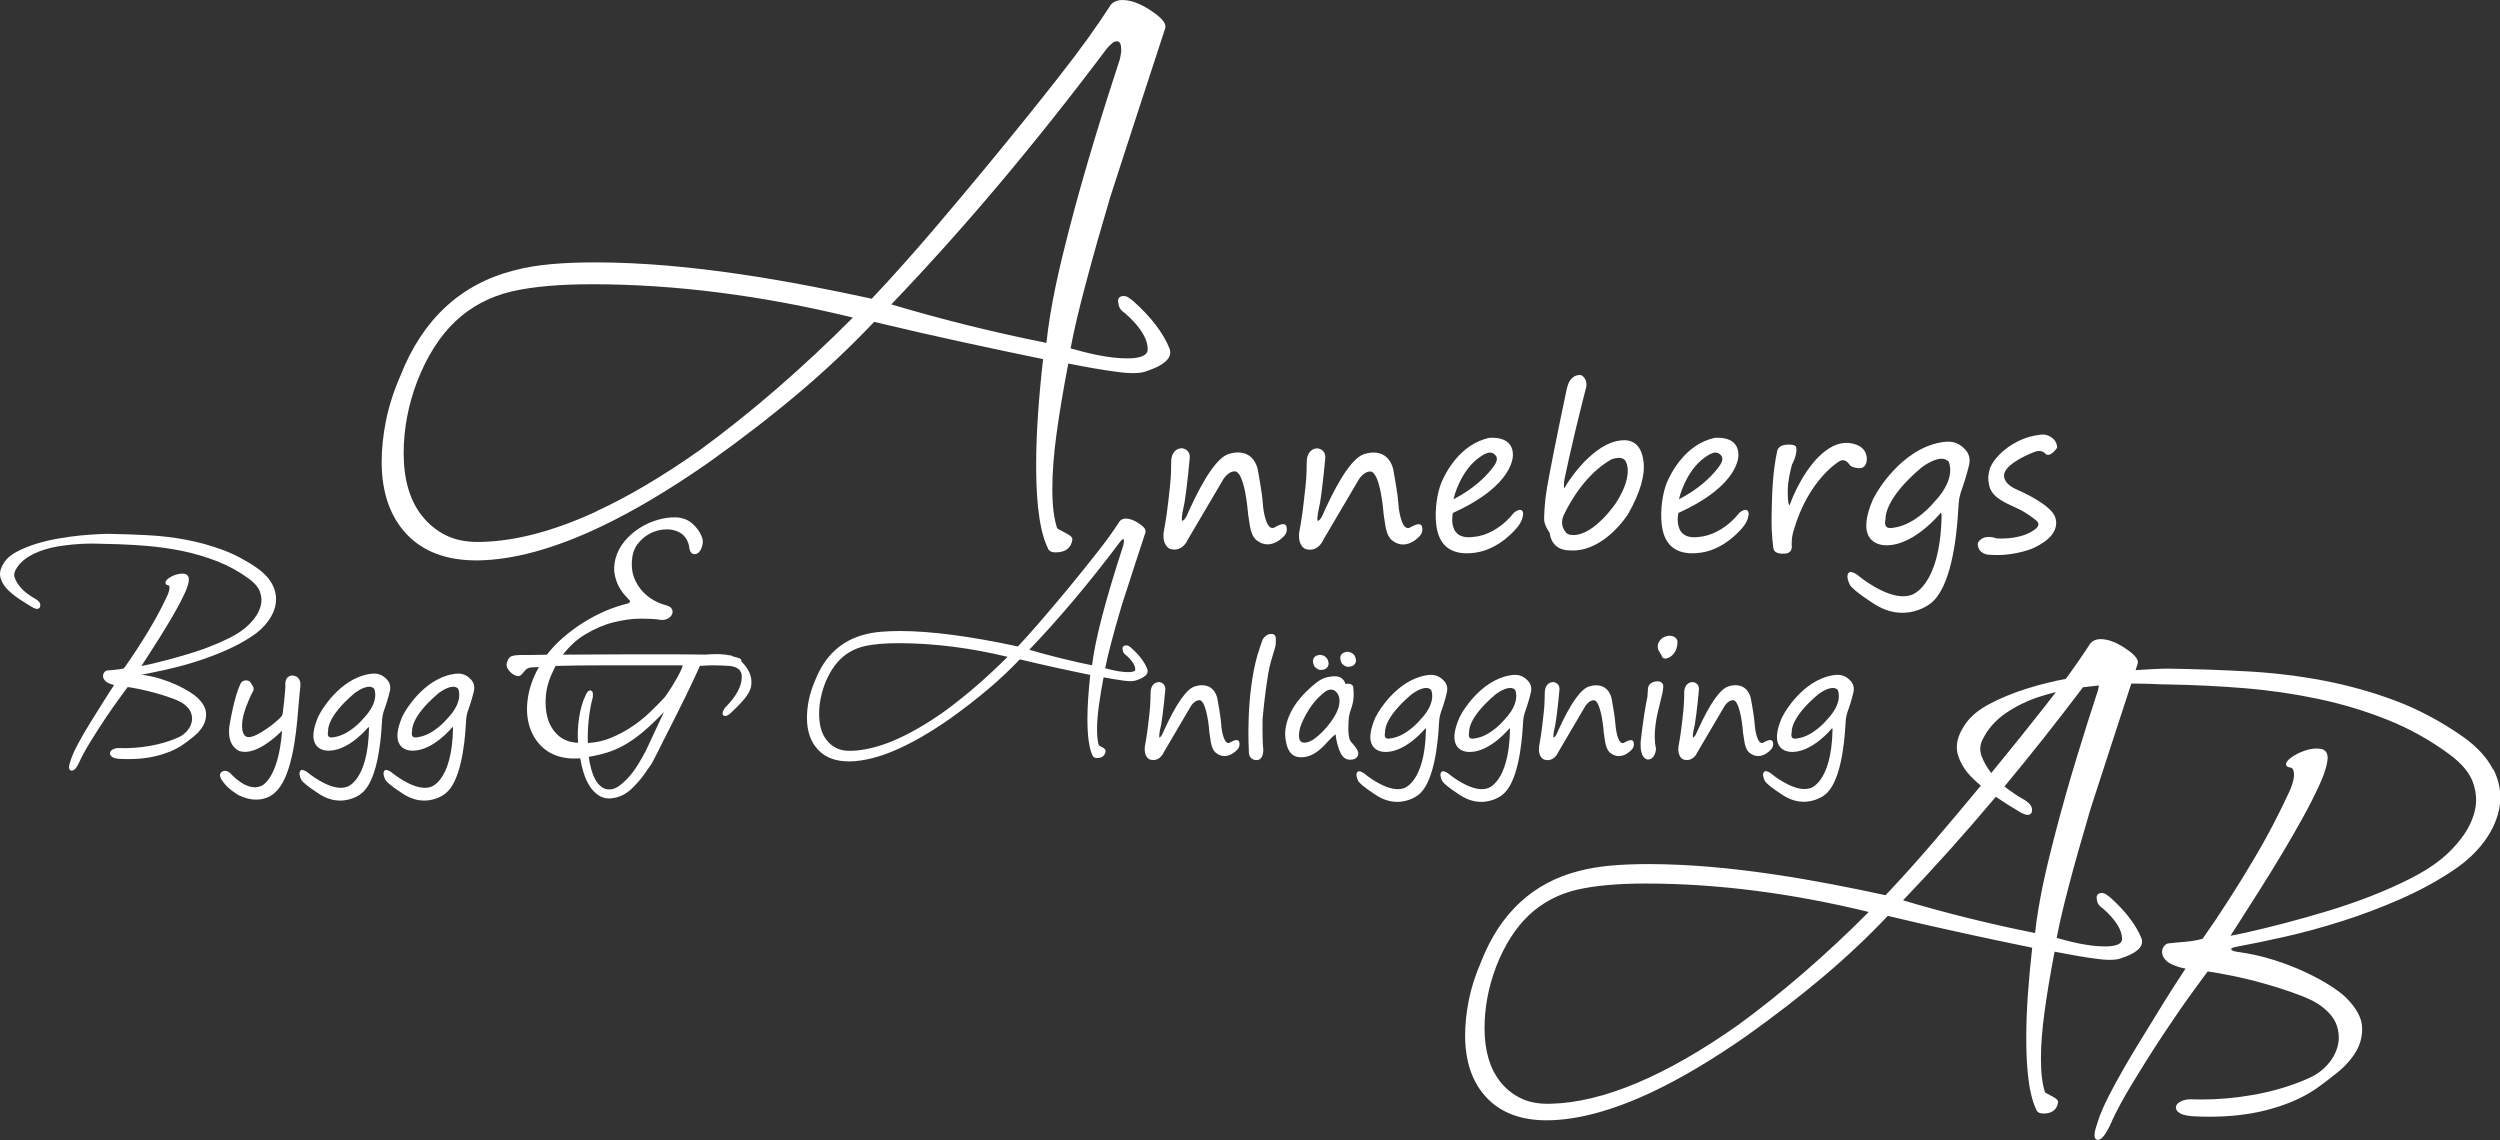
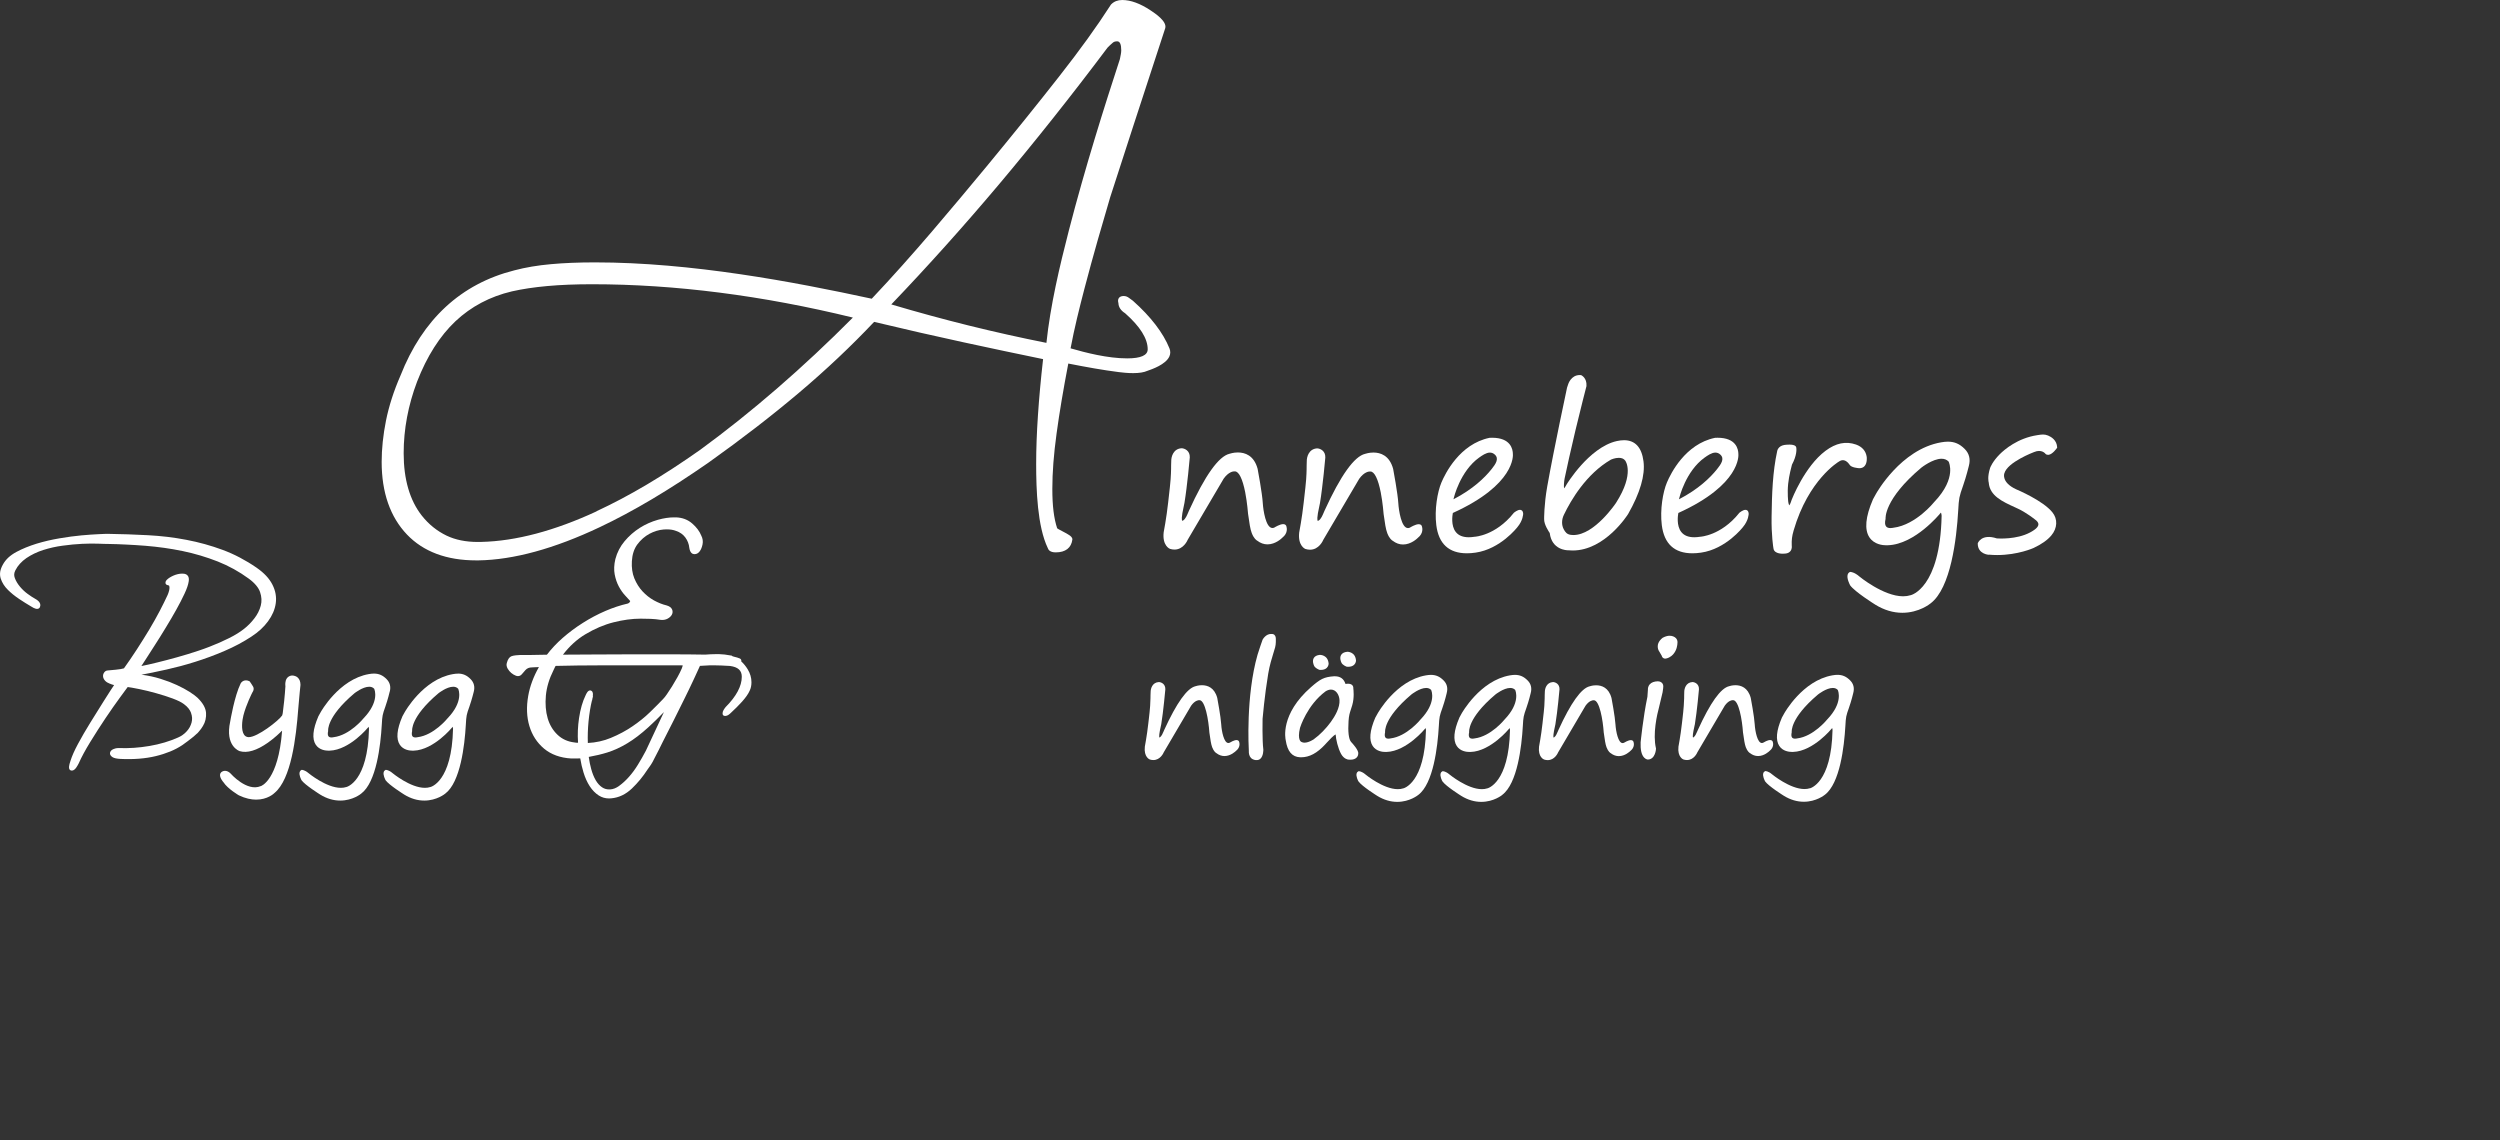
<svg xmlns="http://www.w3.org/2000/svg" id="Lager_2" data-name="Lager 2" viewBox="0 0 600 273.6">
  <rect x="0" y="0" width="600" height="273.6" fill="#333333" stroke="none" />
  <defs>
    <style>
      .cls-1 {
        fill: #fff;
        fill-rule: evenodd;
      }
    </style>
  </defs>
  <g id="Lager_1-2" data-name="Lager 1">
    <g>
      <path class="cls-1" d="M177.89,158.72c.03-.08.04-.17.03-.26-.02-.12-.11-.3-.38-.43-.19-.09-.4-.16-.61-.22-.26-.08-.54-.15-.84-.22-.26-.07-.33-.11-.33-.11t0,0l-.12-.12-.17-.03c-1.09-.21-2.05-.32-2.92-.34-.2,0-.4,0-.6,0-.95,0-1.91.06-2.7.12-2.68-.05-5.47-.07-8.53-.07h-9.36c-2.98,0-6.09.01-9.25.04-2.59.02-4.88.03-7,.04,1.57-2.04,3.36-3.68,5.33-4.86,2.26-1.36,4.56-2.34,6.83-2.91,2.26-.57,4.44-.87,6.47-.87,1.61,0,3.3.03,4.83.29.12.01.25.02.36.02.47,0,.9-.1,1.28-.3.47-.25.81-.56,1.02-.93.24-.43.26-.89.06-1.32-.2-.43-.62-.74-1.3-.94-.99-.23-2-.64-3.03-1.2-1.01-.56-1.93-1.29-2.75-2.17-.81-.87-1.47-1.92-1.97-3.13-.48-1.19-.68-2.56-.59-4.09.09-1.64.54-3.01,1.33-4.07.81-1.08,1.79-1.93,2.9-2.53,1.11-.59,2.26-.94,3.41-1.03.26-.02.52-.03.76-.03.82,0,1.56.12,2.2.37.93.31,1.67.83,2.22,1.56.55.75.88,1.6.97,2.53.18,1.17.73,1.46,1.16,1.49.04,0,.07,0,.11,0,.48,0,.92-.25,1.25-.72.3-.42.51-.94.65-1.61.15-.72.05-1.44-.3-2.12-.42-1.05-1.16-2.03-2.19-2.92-1.06-.92-2.37-1.41-3.88-1.46-.15,0-.29,0-.44,0-1.22,0-2.5.19-3.9.58-1.54.44-3.01,1.09-4.35,1.94-1.36.87-2.58,1.93-3.62,3.17-1.06,1.26-1.82,2.71-2.24,4.32-.32,1.35-.37,2.6-.16,3.7.21,1.08.54,2.05.99,2.88.44.82.94,1.54,1.5,2.14.46.49.84.91,1.21,1.33l.02.02s-.03.08-.05.14c-.11.23-.29.38-.56.47-1.75.4-3.56,1-5.39,1.79-1.84.8-3.64,1.75-5.35,2.84-1.73,1.09-3.36,2.31-4.86,3.62-1.43,1.25-2.7,2.61-3.78,4.02-1.26.03-2.6.07-3.94.07h-2.39s-.07,0-.07,0c-.61.03-1.53.08-2.09.29-.51.19-.88.71-1.12,1.58-.15.44-.08.93.2,1.42.24.4.53.75.87,1.04.35.28.71.5,1.09.64.17.07.34.1.51.1.36,0,.68-.16.92-.45.18-.21.36-.42.55-.63l.3-.35c.21-.24.47-.43.78-.54h.02c.1-.06.44-.12,1.06-.14.46-.02.93-.04,1.39-.06-1.31,2.3-2.17,4.63-2.57,6.93-.46,2.62-.37,5.05.28,7.21.65,2.18,1.83,4.01,3.52,5.43,1.7,1.42,3.9,2.22,6.56,2.37h1.28c.28,0,.56,0,.85-.03.19,1.2.46,2.34.79,3.41.38,1.24.88,2.34,1.48,3.27.62.95,1.35,1.7,2.18,2.23.73.47,1.56.71,2.47.71.17,0,.35,0,.53-.03,1.81-.16,3.47-.95,4.95-2.36,1.41-1.35,2.66-2.87,3.71-4.5.31-.41.59-.81.87-1.23.29-.45.53-.89.74-1.34.37-.69.75-1.43,1.12-2.17.32-.65.64-1.3.96-1.94.79-1.52,1.61-3.14,2.6-5.12.85-1.72,1.71-3.43,2.56-5.15.78-1.57,1.54-3.14,2.24-4.65l.38-.82c.39-.84.77-1.67,1.15-2.51l2.38-.13c.82,0,1.78,0,2.76.04.82.02,1.48.06,2.07.11,1.93.26,2.83,1.08,2.83,2.59,0,2.24-1.3,4.68-3.85,7.25l-.02.02c-.34.42-.74.98-.74,1.48,0,.17.02.38.17.52.13.12.28.13.42.13h.13c.47,0,.96-.42,1.36-.82,1.7-1.58,3.74-3.61,4.43-5.25.28-.56.42-1.24.42-2.01,0-1.08-.3-2.12-.9-3.1-.43-.71-.94-1.34-1.52-1.88ZM162.56,162.57c-.41.74-.84,1.47-1.28,2.18-.44.7-.85,1.32-1.24,1.89-.26.36-.58.82-.91,1.14-.91.95-1.89,1.94-3.11,3.12-1.2,1.17-2.61,2.31-4.19,3.39-1.57,1.08-3.33,2.02-5.24,2.81-1.71.71-3.56,1.12-5.51,1.22-.06-1.66,0-3.41.17-5.2.18-1.83.45-3.48.82-5.03h.04s.07-.43.07-.43l.14-.53-.05-.03c.07-.51.06-1.02-.28-1.27-.12-.09-.24-.13-.37-.13-.53,0-.87.73-1.05,1.12l-.03.06c-.72,1.48-1.24,3.27-1.57,5.46-.29,1.93-.38,3.92-.24,5.92-.06,0-.12,0-.19,0-.21,0-.42-.02-.66-.07-1.61-.18-2.98-.8-4.07-1.84-1.11-1.05-1.91-2.39-2.37-3.97-.47-1.62-.61-3.45-.43-5.45.19-2,.8-4.03,1.81-6.04.11-.27.21-.47.31-.66.07-.13.15-.27.21-.41,1.67-.05,3.41-.08,5.31-.1,2.17-.02,4.31-.04,6.34-.04h18.5c.13,0,.28.01.38.03-.03.16-.13.46-.24.72-.29.67-.63,1.36-1.05,2.11ZM148.61,188.61c-.74.53-1.45.81-2.19.85-.08,0-.15,0-.23,0-.62,0-1.17-.16-1.68-.5-.59-.39-1.1-.96-1.53-1.69-.45-.77-.81-1.68-1.09-2.7-.25-.9-.45-1.88-.59-2.91,1.58-.28,3.08-.64,4.47-1.07,1.54-.48,3.14-1.21,4.77-2.19,1.63-.98,3.3-2.25,5.1-3.89,1.16-1.06,2.36-2.22,3.7-3.61l-4.34,9.29c-.6,1.14-1.24,2.26-1.91,3.35-.67,1.09-1.39,2.07-2.16,2.93-.77.86-1.53,1.56-2.33,2.13Z" />
      <path class="cls-1" d="M209.79,77.25c7.64,1.83,14.67,3.43,21.49,4.91,6.73,1.46,12.97,2.78,19.06,4.03-.55,4.86-.95,9.26-1.23,13.44-.29,4.28-.43,8.12-.43,11.73,0,6.17.29,14.96,2.78,20.16.15.49.6,1.05,1.91,1.05,2.35,0,3.74-1.07,4-3.09v-.02s0-.02,0-.02c0-.51-.54-.87-.77-1.02-.37-.25-.78-.48-1.27-.73-.4-.2-.83-.43-1.26-.67-.21-.12-.31-.19-.35-.23-.79-2.4-1.16-5.39-1.16-9.42s.33-8.29,1.02-13.34c.69-5.04,1.58-10.37,2.81-16.78,4.48.88,8.27,1.56,12.09,2.05.86.11,2.16.25,3.47.25,1.47,0,2.63-.19,3.42-.55,1.09-.37,4.39-1.51,5.27-3.43.29-.63.3-1.29.03-1.96-1.51-3.73-4.45-7.57-8.74-11.4h-.01s-.01-.02-.01-.02c-.38-.26-.68-.47-.93-.68-.39-.31-.83-.47-1.31-.47-.65,0-.97.26-1.13.47-.23.31-.27.73-.12,1.23.03.96.57,1.78,1.61,2.44,3.6,3.18,5.42,6.09,5.42,8.65,0,1.44-1.65,2.18-4.92,2.18-4.69,0-9.96-1.36-13.59-2.41.9-4.82,2.13-9.73,3.33-14.33,2.11-8.08,4.41-15.95,6.17-21.91,0,0,4.33-13.36,5.49-16.94,2.28-7.03,4.73-14.55,7.73-23.66.46-1.62-2.4-3.53-3.49-4.25-2.49-1.66-4.79-2.51-6.84-2.51-1.07,0-1.95.35-2.62,1.02l-.06.05-.04.06c-3.4,5.29-7.37,10.79-12.5,17.33-5.13,6.54-10.63,13.37-17.33,21.49-8.3,10-17.7,21.32-27.56,31.74-18.81-4.07-43.32-8.72-66.4-8.72-3.96,0-7.43.14-10.61.43-3.2.29-6.07.77-8.76,1.48-12.83,3.24-22.03,11.75-27.34,25.28-1.61,3.68-2.77,7.31-3.47,10.78-.69,3.45-1.04,6.79-1.04,9.92,0,7.34,2.05,13.21,6.08,17.43,3.93,4.11,9.51,6.2,16.58,6.2.19,0,.39,0,.58,0,8.42-.13,18.2-2.81,29.1-7.97,8.07-3.82,16.62-8.9,26.15-15.53,8-5.7,15.11-11.19,21.75-16.8,6.48-5.48,12.51-11.18,17.93-16.92ZM268.13,9.92c.65,0,.97.71.97,2.18,0,.51-.16,1.28-.28,1.85l-.05.25c-3.64,11.14-8.31,25.87-12.23,41.06-2.25,8.73-4.45,18.04-5.4,27.03-6.18-1.23-12.46-2.63-18.67-4.17-6.09-1.51-12.33-3.21-18.56-5.06,8.67-9.06,17.36-18.74,25.81-28.77,8.67-10.3,17.45-21.35,26.09-32.86.39-.39.83-.83,1.3-1.21.24-.2.57-.3,1-.3ZM143.19,122.72c-10.1,4.68-19.4,7.15-27.67,7.34-.29,0-.58.01-.87.01-2.85,0-5.36-.51-7.45-1.51-2.31-1.11-4.33-2.73-5.98-4.83-2.88-3.67-4.34-8.7-4.34-14.96,0-5.75,1.08-11.52,3.22-17.17,2.36-6.09,5.46-10.96,9.21-14.5,3.75-3.53,8.31-5.94,13.55-7.17,2.52-.57,5.3-.99,8.51-1.28,3.21-.29,6.73-.43,10.76-.43,19.82,0,40.86,2.69,62.56,8-11.93,12-24.25,22.68-36.63,31.73-8.95,6.31-17.09,11.13-24.88,14.74Z" />
-       <path class="cls-1" d="M274.81,162.25l.07-.07c.65-.61.62-1.22.47-1.64h0s-.02-.05-.02-.05c-.34-.83-.83-1.67-1.47-2.51-.65-.83-1.44-1.67-2.36-2.49l-.03-.03-.03-.02c-.13-.08-.25-.17-.36-.27-.11-.09-.23-.16-.36-.21-.13-.05-.27-.07-.4-.07-.37,0-.64.1-.79.31-.15.2-.17.47-.08.8.03.5.31.92.82,1.25,1.46,1.29,2.2,2.45,2.2,3.45,0,.53-1.12.61-1.78.61-1.4,0-3.23-.32-5.45-.94.3-1.54.76-3.5,1.37-5.83.67-2.57,1.53-5.64,2.64-9.38l2.35-7.25,1.55-4.77,1.76-5.36v-.04c.11-.37-.03-.76-.4-1.17-.27-.29-.68-.63-1.23-.99-.55-.37-1.09-.65-1.59-.83-.52-.19-1.03-.29-1.52-.29-.55,0-1.01.18-1.37.54l-.04.04-.03.05c-.74,1.14-1.54,2.31-2.39,3.5-.89,1.23-1.88,2.54-2.95,3.91-2.09,2.67-4.53,5.7-7.26,9.01h0s-.16.19-.16.19c-4.95,5.96-8.88,10.49-11.67,13.45-5.68-1.22-10.91-2.15-15.55-2.76-4.78-.63-9.09-.95-12.8-.95-.82,0-1.63.02-2.4.05-.73.03-1.46.08-2.17.14-.68.06-1.35.14-1.99.25-.61.1-1.23.23-1.82.39-2.8.71-5.23,2-7.22,3.84-1.98,1.83-3.57,4.25-4.72,7.2l-.02.04c-.34.79-.64,1.57-.88,2.32-.25.78-.45,1.55-.61,2.31-.15.74-.26,1.49-.34,2.21-.08.74-.11,1.45-.11,2.1,0,1.6.22,3.06.67,4.33.45,1.28,1.13,2.42,2.03,3.36.91.95,2.01,1.66,3.28,2.11,1.18.43,2.55.64,4.06.64.08,0,.17,0,.26,0,3.17-.05,6.79-.93,10.77-2.63,3.94-1.68,8.35-4.2,13.09-7.5h.01c1.69-1.21,3.32-2.42,4.87-3.62,1.6-1.24,3.1-2.45,4.46-3.6,1.4-1.18,2.77-2.41,4.08-3.65,1.22-1.15,2.4-2.33,3.5-3.49,1.62.39,3.17.75,4.48,1.05,1.77.4,3.21.73,4.55,1.02,1.41.31,2.84.61,4.29.92,1.21.26,2.4.5,3.59.75-.09.86-.18,1.73-.26,2.6-.1,1.11-.18,2.06-.23,2.88-.12,1.83-.19,3.53-.19,5.05,0,2.04.1,3.81.3,5.27.21,1.49.5,2.63.91,3.48.08.24.24.42.46.53l.05.02h0c.17.07.37.11.6.11.56,0,1.02-.13,1.37-.39.37-.28.6-.68.67-1.21v-.03s0-.03,0-.03v-.02c0-.15-.05-.29-.15-.42h0s-.07-.08-.07-.08c-.07-.07-.16-.13-.25-.2-.07-.04-.14-.09-.21-.13l-.06-.04c-.08-.05-.18-.1-.3-.16l-.28-.14s-.28-.15-.29-.16c-.14-.44-.25-.97-.32-1.58-.08-.67-.12-1.43-.12-2.25,0-1.63.15-3.54.43-5.68.14-1.05.32-2.22.53-3.46.18-1.1.39-2.24.61-3.39.82.16,1.64.31,2.49.45.95.16,1.73.28,2.39.36.6.07,1.1.11,1.52.11.1,0,.2,0,.3,0,.53-.02.96-.1,1.28-.24.88-.3,1.53-.63,1.95-1h0ZM258.59,158.92c-1.32-.29-2.71-.62-4.13-.97-1.3-.32-2.65-.67-4.15-1.08-1.07-.29-2.17-.61-3.28-.93,1.68-1.77,3.39-3.61,5.07-5.47,1.87-2.09,3.77-4.27,5.64-6.48,1.92-2.29,3.81-4.59,5.6-6.85,1.79-2.25,3.66-4.68,5.57-7.22.12-.11.21-.21.29-.29.07-.06.13-.12.19-.17l.04-.03s.05-.03.06-.03c.05-.01.11-.02.17-.02h0c.03.07.09.23.09.61,0,.06-.02.25-.13.81-2.22,6.8-3.98,12.73-5.24,17.6-1.18,4.6-1.95,8.39-2.28,11.27-1.12-.22-2.27-.47-3.51-.74ZM214.45,177.75l-.14.06c-3.63,1.51-7.01,2.31-10.07,2.39-.12,0-.23,0-.34,0-.54,0-1.06-.04-1.53-.13-.56-.1-1.08-.26-1.55-.49-.46-.22-.91-.5-1.32-.83l-.04-.03c-.38-.32-.75-.69-1.08-1.11-.59-.75-1.04-1.64-1.33-2.66-.3-1.03-.46-2.23-.46-3.54,0-1.22.11-2.45.34-3.63.23-1.2.57-2.42,1.02-3.61.5-1.28,1.08-2.45,1.73-3.46.64-1.01,1.36-1.89,2.14-2.63.78-.74,1.65-1.36,2.59-1.86.93-.49,1.97-.88,3.07-1.14.52-.12,1.09-.22,1.69-.31.61-.09,1.26-.17,1.91-.23.72-.06,1.45-.11,2.16-.13.72-.03,1.51-.05,2.42-.05,4.29,0,8.76.3,13.26.88,4.2.54,8.54,1.35,12.91,2.4-2.39,2.38-4.81,4.64-7.2,6.72-2.64,2.3-5.35,4.46-8.05,6.43-4.34,3.06-8.43,5.41-12.14,6.96Z" />
-       <path class="cls-1" d="M598.34,184.69c-1.41-2.82-3.84-5.48-7.25-7.89-5.22-3.65-10.66-6.55-16.17-8.62-5.5-2.07-11.28-3.69-17.17-4.82-5.9-1.13-12.04-1.88-18.25-2.22-6.24-.35-12.76-.57-19.38-.67-.98,0-1.99.05-2.97.1-.35.02-.69.03-1.04.05-1.13.05-2.3.12-3.57.21.17-.51.33-1.02.5-1.53.37-1.27-1.4-2.66-2.99-3.72l-.04-.03c-2.15-1.43-4.14-2.16-5.91-2.16-.94,0-1.72.31-2.31.9l-.06.05-.03.05c-1.76,2.73-3.69,5.52-5.9,8.53-3.11.6-6.21,1.37-9.21,2.3-3.51,1.09-6.71,2.42-9.52,3.95-2.88,1.57-4.97,3.56-6.19,5.91-1.25,2.19-1.56,4.31-.92,6.28.61,1.9,1.72,3.66,3.3,5.24.68.68,1.39,1.33,2.14,1.96-7.94,9.56-15.15,18.15-22.86,26.29-16.11-3.48-37.12-7.47-56.92-7.47-3.38,0-6.35.12-9.1.37-2.75.25-5.22.67-7.53,1.27-11.03,2.79-18.94,10.1-23.49,21.73-1.39,3.18-2.39,6.29-2.98,9.25-.59,2.97-.89,5.84-.89,8.52,0,6.32,1.76,11.37,5.24,15,3.39,3.55,8.19,5.35,14.27,5.35.17,0,.34,0,.5,0,7.23-.11,15.63-2.42,24.98-6.84,6.92-3.28,14.26-7.64,22.44-13.33,6.86-4.88,12.96-9.6,18.66-14.41,5.54-4.68,10.7-9.55,15.35-14.48,6.69,1.6,12.7,2.97,18.38,4.2,5.8,1.26,11.13,2.39,16.28,3.44-.47,4.21-.81,7.95-1.05,11.45-.25,3.7-.37,6.99-.37,10.07,0,5.29.25,12.83,2.39,17.32.19.62.8.96,1.72.96,2.06,0,3.28-.94,3.52-2.72v-.02s0-.02,0-.02c0-.49-.49-.81-.7-.95-.33-.22-.68-.42-1.09-.62-.44-.22-.77-.4-1.07-.58-.13-.07-.22-.14-.27-.17-.66-2.02-.98-4.65-.98-8.03s.28-7.03.88-11.43c.59-4.31,1.35-8.86,2.39-14.31,3.3.64,6.83,1.3,10.29,1.74.75.1,1.87.22,3,.22,1.26,0,2.26-.16,2.95-.48.94-.32,3.8-1.31,4.56-2.98.26-.56.27-1.15.03-1.75-1.3-3.21-3.83-6.52-7.52-9.81h-.01s-.01-.02-.01-.02c-.3-.21-.57-.4-.8-.58-.34-.27-.75-.42-1.17-.42-.59,0-.89.24-1.04.43-.21.28-.25.67-.12,1.11.03.85.51,1.57,1.42,2.14,3.06,2.71,4.62,5.18,4.62,7.35,0,1.19-1.39,1.79-4.13,1.79-3.99,0-8.47-1.15-11.56-2.05.72-3.85,1.66-7.67,2.84-12.21,1.42-5.42,3.05-11.21,5.29-18.78,1.06-3.27,2.12-6.53,3.18-9.8l1.53-4.72c1.79-5.53,3.45-10.6,5.06-15.51.48,0,.96-.01,1.43-.01.97,0,1.92.02,2.84.06l.47.02c1.38.06,2.8.13,4.19.13,5.91.09,11.99.39,18.06.88,6.05.49,12.04,1.36,17.81,2.57,5.79,1.22,11.43,2.92,16.76,5.06,5.33,2.14,10.34,4.94,14.89,8.33,2.93,2.18,4.82,4.46,5.61,6.81.8,2.35.91,4.64.35,6.83-.57,2.23-1.62,4.37-3.14,6.36-1.53,2.02-3.23,3.77-5.05,5.21-1.95,1.56-4.3,3.04-7.19,4.51-2.89,1.47-5.96,2.84-9.37,4.18-3.37,1.32-6.87,2.53-10.41,3.6-3.62,1.09-6.94,2.03-10.14,2.87-3.22.84-6.05,1.54-8.66,2.13-1.36.31-3.02.68-4.64.97.84-1.28,1.67-2.6,2.53-3.94l4.64-7.3c1.72-2.72,3.48-5.58,5.23-8.5,1.74-2.9,3.4-5.79,4.94-8.57,1.55-2.81,2.83-5.33,3.92-7.71.77-1.69,1.69-3.87,1.96-5.75.2-1.01.1-1.79-.28-2.34-.3-.42-.76-.68-1.38-.76-.29-.04-.6-.06-.9-.06-.91,0-1.88.18-2.9.53-1.33.46-2.47,1.06-3.4,1.79-.2.15-1.18.95-1.01,1.62.08.3.35.5.83.58.48.07.75.25.87.59.17.46.23.98.19,1.53-.05.59-.19,1.24-.42,1.93-.17.52-.37,1.11-.63,1.63-1.04,2.28-2.2,4.66-3.67,7.51-1.46,2.83-3.09,5.77-4.99,8.97-1.87,3.16-3.87,6.4-5.95,9.64-2.02,3.16-4.13,6.29-6.27,9.33-1.2.35-2.57.59-4.18.73-1.27.11-2.58.22-3.9.37-.46,0-.88.26-1.23.75-.33.45-.46,1-.4,1.58.06.56.33,1.12.8,1.64.45.51,1.1.93,1.98,1.26.51.22,1.18.48,1.87.62.31.06.62.14.96.22-2.01,3-3.89,5.99-5.31,8.28-2.07,3.35-4.25,6.9-6.48,10.55-2.19,3.6-4.1,6.95-5.83,10.21-1.35,2.55-2.71,5.27-3.5,7.91l-.04.11c-.7,2.02-.85,3.21-.47,3.74.14.19.34.3.6.29.06,0,.13,0,.2-.02.97-.18,1.94-1.9,2.68-3.38l.02-.05c1.54-3.61,3.57-7.11,5.34-10.05,2.37-3.93,4.84-7.85,7.35-11.64,2.58-3.9,4.77-7.08,6.9-10.01l.94-1.29c.95-1.31,1.93-2.65,2.91-3.97,2.04.27,4.14.69,5.96,1.05,2.6.53,5.31,1.2,8.05,1.98,2.74.78,5.37,1.65,7.84,2.57,1.57.58,3.85,1.51,5.52,2.8,1.86,1.4,3.09,2.95,3.63,4.59.55,1.65.62,3.31.21,4.91-.42,1.62-1.24,3.13-2.45,4.48-1.21,1.36-2.68,2.42-4.37,3.18-4.06,1.84-8.65,3.22-13.63,4.09-4.08.72-8.21,1.08-12.28,1.08-.9,0-1.8-.02-2.7-.05-.67,0-1.34.14-2,.41-.75.32-1.21.74-1.36,1.25-.12.42-.06,1.06.91,1.67.81.52,2.26.68,3.44.76,1.24.06,2.47.09,3.66.09,4.76,0,9.15-.48,13.07-1.43,4.9-1.19,9.1-2.96,12.48-5.25,1.69-1.2,3.41-2.51,5.26-4.01,1.86-1.51,3.34-3.2,4.41-5.03,1.08-1.86,1.55-3.88,1.4-6.01-.16-2.15-1.43-4.43-3.77-6.78-1.07-1.08-2.51-2.06-3.77-2.88-1.71-1.11-3.68-2.19-6.03-3.29-2.36-1.11-4.89-2.08-7.72-2.98-2.81-.89-5.79-1.54-8.84-1.94-1.19-.2-1.28-.52-1.28-.61,0-.2.44-.46,1.44-.61,3.32-.61,6.96-1.36,11.44-2.37,4.34-.98,8.91-2.22,13.59-3.7,4.68-1.48,9.38-3.25,13.97-5.26,4.62-2.02,8.91-4.34,12.75-6.91,3.19-2.1,5.79-4.53,7.72-7.22,1.96-2.72,3.16-5.57,3.56-8.44.41-2.91-.11-5.83-1.53-8.67ZM472.51,220.38c-5.22-1.3-10.53-2.74-15.78-4.3,7.41-7.74,14.82-16.01,22.04-24.58l.22-.27c1.78,1.2,3.43,2.25,5.03,3.19.42.28,1.72,1.15,2.64,1.15.59,0,.96-.35,1.03-.97.13-1.05-.66-2.03-2.35-2.93-1.2-.67-2.38-1.51-3.4-2.25-.31-.23-.6-.45-.87-.67,6.24-7.5,12.58-15.51,18.85-23.81,1.34-.17,2.59-.31,3.82-.43-.05.33-.12.67-.18.96l-.03.15c-3.13,9.57-7.14,22.22-10.48,35.21-1.92,7.43-3.8,15.36-4.63,23.1-5.24-1.04-10.59-2.24-15.92-3.56ZM493.42,166.1c-.73.96-1.53,2-2.44,3.15-3.89,4.97-8.05,10.15-13.08,16.27-1.01-1.29-1.79-2.64-2.3-4.02-.53-1.41-.44-2.79.27-4.11,1.23-2.47,3.08-4.56,5.48-6.21,2.45-1.68,5.2-3.02,8.17-3.98,1.27-.41,2.58-.78,3.9-1.1ZM360,259.53c-2.46-3.13-3.71-7.43-3.71-12.78,0-4.92.93-9.87,2.76-14.7,2.02-5.2,4.67-9.37,7.88-12.4,3.2-3.02,7.1-5.08,11.58-6.13,2.16-.49,4.54-.85,7.28-1.1,2.76-.25,5.78-.37,9.22-.37,16.94,0,34.93,2.29,53.49,6.82-10.2,10.26-20.74,19.37-31.31,27.1-17.38,12.27-32.53,18.64-45.02,18.93-.25,0-.5.01-.75.01-2.43,0-4.56-.43-6.35-1.29-1.97-.94-3.69-2.32-5.1-4.11Z" />
      <path class="cls-1" d="M36.88,161.35c.91-.19,1.92-.4,3.09-.66,1.06-.24,2.17-.51,3.38-.83,1.12-.3,2.29-.64,3.49-1.02,1.13-.35,2.32-.76,3.54-1.21,1.13-.42,2.32-.89,3.52-1.41,1.17-.5,2.31-1.05,3.38-1.62,1.08-.58,2.12-1.19,3.08-1.83.82-.53,1.56-1.11,2.22-1.71.66-.61,1.25-1.27,1.75-1.95.51-.69.92-1.4,1.23-2.12.31-.73.52-1.47.62-2.2.11-.75.09-1.51-.04-2.26-.13-.75-.39-1.49-.76-2.22-.37-.73-.87-1.44-1.5-2.11-.61-.65-1.35-1.29-2.23-1.9l-.02-.02c-1.33-.92-2.69-1.74-4.04-2.45-1.36-.72-2.76-1.34-4.16-1.86-1.38-.51-2.82-.98-4.27-1.38-1.43-.4-2.92-.74-4.42-1.03-1.47-.28-3-.52-4.55-.71-1.55-.18-3.12-.32-4.68-.4-1.56-.09-3.18-.16-4.81-.21-1.6-.05-3.28-.09-4.98-.12-.08,0-.31,0-.67.02l-1.35.06c-.57.02-1.21.06-1.9.11-.7.05-1.45.11-2.24.18-.75.07-1.58.16-2.54.29-.99.13-1.88.27-2.74.42-.95.16-1.89.35-2.8.56-.9.21-1.82.46-2.72.73-.87.27-1.73.58-2.55.91-.78.32-1.56.68-2.3,1.08-.74.4-1.39.86-1.93,1.36-.54.51-.98,1.08-1.3,1.68-.33.59-.54,1.16-.63,1.69-.09.58-.04,1.14.13,1.66.33.99.91,1.91,1.74,2.72.35.35.73.68,1.12,1.01h0s.16.13.16.13c.45.36.94.72,1.44,1.05.49.33.97.64,1.44.93.44.28.89.55,1.32.8.5.33.9.52,1.2.59.31.07.57.03.75-.1.18-.13.28-.33.32-.6.05-.36-.07-.71-.36-1.04-.22-.25-.55-.49-.97-.71-.25-.14-.49-.29-.73-.44-.32-.21-.64-.43-.95-.66-.34-.25-.67-.51-.97-.8-.31-.29-.61-.61-.89-.94-.27-.33-.52-.67-.73-1.02-.21-.35-.38-.71-.51-1.06-.12-.32-.17-.62-.15-.92.02-.29.11-.59.26-.88l.02-.05c.3-.59.67-1.12,1.1-1.59.44-.49.96-.94,1.55-1.35.61-.41,1.25-.78,1.92-1.1.69-.33,1.4-.61,2.12-.84.73-.23,1.5-.44,2.29-.62.81-.18,1.61-.32,2.39-.42.79-.1,1.59-.2,2.38-.28.76-.07,1.51-.12,2.25-.16.72-.04,1.4-.06,2.03-.06.63,0,1.22,0,1.77.02.49.02,1,.05,1.41.05.47.02.75.02.94.02h.12c1.38.02,2.86.07,4.4.15,1.43.07,2.93.16,4.56.29,1.48.12,3,.29,4.52.5,1.43.2,2.92.46,4.42.77,1.44.3,2.88.66,4.28,1.08,1.39.42,2.78.89,4.12,1.42,2.65,1.05,5.15,2.43,7.44,4.11.73.53,1.32,1.08,1.78,1.63.44.53.76,1.07.94,1.61.19.56.3,1.11.33,1.65.03.54-.03,1.07-.16,1.58-.13.52-.33,1.05-.59,1.56l-.02.05c-.25.5-.56.98-.92,1.45-.39.5-.79.97-1.2,1.38-.42.42-.86.82-1.3,1.16-.47.37-1.01.75-1.61,1.12-.59.37-1.25.73-1.97,1.09-1.43.72-3.01,1.42-4.7,2.07-.91.35-1.75.66-2.58.93-.85.29-1.74.58-2.65.85-.9.27-1.78.53-2.61.76-.91.25-1.72.47-2.48.67-.74.19-1.51.39-2.29.58-.63.16-1.29.31-2.07.49-.67.15-1.2.26-1.67.35l.02-.03c.26-.4.56-.85.88-1.35l2.33-3.63c.38-.59.8-1.25,1.32-2.08.41-.66.85-1.37,1.32-2.15.47-.78.91-1.51,1.3-2.17.42-.72.82-1.42,1.2-2.1.39-.71.75-1.38,1.07-1.99.33-.65.64-1.27.91-1.85.28-.59.5-1.14.67-1.63.17-.5.28-.92.33-1.28.01-.07.03-.14.03-.21.05-.42,0-.77-.14-1.04-.17-.32-.47-.54-.88-.62l-.09-.02c-.32-.04-.66-.04-1,0-.32.04-.67.12-1.05.24-.34.12-.66.25-.96.41-.29.15-.57.32-.83.52-.31.24-.5.45-.58.65-.09.23-.09.44,0,.61.1.18.3.3.6.35h.03c.1.02.14.04.16.06.02.01.03.03.03.05.04.11.06.21.07.3.01.09.01.2,0,.34-.01.14-.03.28-.06.42-.04.18-.08.33-.13.46v.04s-.01,0-.01,0c-.05.14-.09.26-.13.37l-.02.05c-.05.13-.1.23-.14.33-.23.5-.5,1.06-.83,1.73-.32.65-.66,1.32-1.01,1.99-.35.66-.75,1.39-1.18,2.17-.42.74-.86,1.5-1.32,2.28-.49.8-.97,1.6-1.45,2.36-.47.76-.98,1.55-1.54,2.42-.51.78-1.05,1.59-1.6,2.4-.46.67-.95,1.38-1.5,2.15-.24.07-.51.13-.79.18-.38.07-.77.11-1.17.15l-1.94.18c-.18,0-.34.06-.5.15-.12.07-.24.19-.36.35-.1.15-.17.3-.22.47-.04.16-.05.33-.03.51.04.34.2.67.48.98.14.15.3.29.5.41.19.11.4.21.62.3h.03c.15.07.3.13.48.19.18.06.34.1.47.13.02,0,.05,0,.07.01-.29.43-.59.88-.9,1.36-.43.65-.92,1.42-1.54,2.42-.99,1.57-2.03,3.24-3.27,5.24-.57.93-1.08,1.78-1.56,2.6-.51.88-.97,1.7-1.39,2.49-.44.82-.81,1.56-1.1,2.22-.29.66-.52,1.25-.68,1.76-.22.64-.34,1.11-.37,1.42-.04.41.02.69.21.86.11.11.26.16.44.16.06,0,.12,0,.18-.02.28-.05.56-.26.85-.64.21-.28.44-.69.71-1.21v-.02c.29-.65.66-1.41,1.11-2.24.45-.83.98-1.75,1.57-2.71.59-.96,1.2-1.94,1.83-2.92.62-.97,1.25-1.93,1.87-2.85.54-.81,1.12-1.65,1.81-2.64.58-.83,1.14-1.61,1.66-2.32l1.28-1.74.55-.74c.33.05.68.1,1.04.16.54.09,1.14.21,1.78.34.61.12,1.26.27,2,.45.64.16,1.33.34,2.04.54.61.17,1.27.37,2.01.6.64.21,1.29.43,1.92.66.61.23,1.15.46,1.6.68.45.23.82.45,1.11.67.45.33.83.69,1.11,1.05.27.35.47.7.6,1.06v.04c.14.39.22.77.24,1.15.02.37-.03.75-.12,1.12-.1.37-.25.74-.44,1.1-.19.35-.44.69-.73,1.01-.3.33-.62.62-.97.86-.35.25-.73.47-1.14.64l-.05.02h0c-.99.44-2.06.83-3.17,1.16-1.15.34-2.35.62-3.58.83-1.28.22-2.55.37-3.75.45-1.25.09-2.51.1-3.76.05-.37,0-.74.08-1.1.23-.2.08-.37.18-.51.29-.17.14-.29.32-.35.52-.07.25-.03.5.12.72.1.16.26.3.46.43.19.12.45.22.79.29.32.06.68.11,1.08.13,1.57.08,3.08.06,4.49-.05h0c1.42-.11,2.77-.32,4.01-.62,1.25-.3,2.42-.68,3.47-1.11,1.05-.43,2.03-.95,2.92-1.54.42-.29.86-.61,1.3-.95.49-.37.93-.72,1.36-1.06.31-.25.6-.51.87-.78v.03l.42-.47c.38-.42.71-.88.99-1.36.29-.48.5-1,.62-1.52v-.03c.12-.52.16-1.05.12-1.6-.04-.58-.24-1.19-.58-1.79-.33-.58-.8-1.17-1.4-1.76l-.07-.07h0c-.2-.19-.45-.4-.75-.62-.34-.25-.72-.51-1.13-.78-.88-.56-1.91-1.11-3.07-1.65-.55-.26-1.13-.5-1.72-.73l-.16-.06c-.63-.24-1.32-.48-2.06-.71-.71-.22-1.45-.42-2.21-.58-.73-.16-1.5-.29-2.28-.39-.03,0-.06,0-.08-.01.05,0,.1-.02.17-.03.81-.15,1.68-.32,2.68-.52Z" />
      <path class="cls-1" d="M72.11,164.32v-.02c-.01-.73-.23-1.3-.65-1.68-.6-.55-1.39-.5-1.43-.5-.5.06-.89.28-1.16.64-.52.71-.4,1.73-.37,1.93-.13,2.19-.46,5.2-.64,6.45-.05.31-.13.52-.15.58-.92,1.32-5.93,5.19-7.98,5.19-.05,0-.09,0-.14,0-.44-.04-.77-.23-1.01-.58-.78-1.11-.45-3.5-.17-4.61.67-2.62,2.05-5.33,2.16-5.54.52-.75.24-1.29.17-1.4-.22-.43-.78-1.19-.8-1.22l-.04-.05-.06-.03c-1.14-.53-1.87.13-2.09.56h0c-1.48,3.02-2.46,8.88-2.5,9.12-1.31,5.94,2.23,7.1,2.27,7.11,1.82.54,4.1-.15,6.78-2.03,1.66-1.17,2.97-2.46,3.35-2.85l.05.02c-.91,11.9-5.05,13.24-5.09,13.25h-.03c-3.31,1.45-7.21-2.98-7.26-3.04-.82-.83-1.66-.65-1.97-.46-.29.15-.47.39-.53.68-.14.78.67,1.75.82,1.91,1.02,1.56,3.56,3.06,3.69,3.13,1.59.76,2.98,1.03,4.15,1.03,2.72,0,4.26-1.45,4.41-1.61,3.99-3.32,5.16-13.18,5.7-20.31.21-2.74.53-5.63.53-5.66v-.02Z" />
      <path class="cls-1" d="M308.77,126.46c-.05-.42-.34-.67-.8-.67-.79,0-1.98.73-2.14.83-.16.07-.31.1-.45.1-1.59,0-2.21-4.3-2.31-5.95-.13-2.33-1.19-7.99-1.24-8.25-.88-3.25-3.06-3.93-4.74-3.93-1.05,0-1.86.27-1.99.31-2.61.6-5.89,5.19-9.74,13.65-.06.13-.12.27-.18.42-.28.67-.67,1.59-1.21,1.93-.11.07-.18.08-.22.08,0,0,0,0,0,0-.14-.1-.28-.69.38-3.61.07-.29.12-.53.14-.67.67-4.02,1.28-10.84,1.28-10.92.06-1.62-1.22-2.15-1.91-2.2h-.02s-.02,0-.02,0c-2.03.11-2.52,2.08-2.5,3.09l-.03.98s.02,1.43-.12,3.37c-.09,1.18-.25,2.59-.41,3.96-.06.51-.12,1.02-.17,1.53-.42,3.82-1.08,7.2-1.09,7.26-.35,3.2,1.43,3.93,1.52,3.96.36.11.72.17,1.07.17,2.15,0,3.1-2.15,3.2-2.39l8.61-14.63c1.19-1.67,2.32-1.75,2.54-1.75h.05s.02,0,.02,0c.03,0,.05,0,.08,0,.96,0,1.84,1.78,2.48,5.01.5,2.56.68,5.15.69,5.2l.03.19c.28,2,.48,3.44.85,4.4.52,1.35,1.15,1.75,1.31,1.83.77.59,1.6.89,2.47.89,1.94,0,3.43-1.46,3.59-1.63,1.35-1.05,1.04-2.36.98-2.57Z" />
      <path class="cls-1" d="M426.08,132.42c.49.39,1.25.47,1.78.47.33,0,.57-.03.59-.03.56-.04.99-.25,1.26-.6.4-.51.33-1.16.31-1.28-.05-1.46.05-2.26.46-3.69,3.55-12.19,10.77-16.46,10.86-16.51.41-.29.81-.39,1.21-.31.83.18,1.39,1.13,1.4,1.14l.02.02c.43.58,1.91.72,2.21.74.55.02.99-.15,1.31-.5.7-.77.53-2.16.52-2.22-.2-1.41-1.09-2.43-2.57-2.96-2.43-.85-4.82-.36-7.32,1.51-5.02,3.75-8.08,11.65-8.12,11.75-.31,1-.51,1.27-.58,1.34-.09-.12-.19-.49-.24-.85,0-.02-.26-2.01-.02-4.34.2-1.97.84-4.32.91-4.58,1.22-2.27,1.08-3.75,1.05-3.98,0-.18-.06-.35-.2-.48-.58-.54-2.36-.32-2.73-.26-1.44.27-1.65,1.35-1.67,1.48-1.09,5.01-1.26,10.27-1.34,15.68-.08,4.5.43,7.58.44,7.59.03.36.19.66.47.88Z" />
      <path class="cls-1" d="M477.35,133.12c.67.06,1.33.09,1.97.09,5,0,8.71-1.68,8.75-1.7,1.9-.89,3.33-1.9,4.25-3,1.47-1.75,1.57-3.94.25-5.56-2.27-2.82-8.46-5.42-8.72-5.53-3.53-1.65-2.85-3.7-2.81-3.8.73-2.71,7.03-5.08,7.1-5.11,1.87-.81,2.75.37,2.79.42l.05.05c.21.16.45.21.72.17.92-.15,1.87-1.48,1.97-1.63l.05-.07v-.08c-.07-1.71-1.39-2.51-2.18-2.84-.86-.36-1.57-.25-2.4-.12l-.19.03c-4.7.71-7.87,3.44-9.01,4.58-1.77,1.77-2.29,3.22-2.31,3.28h0c-.68,2.13-.39,3.31-.33,3.53.23,3.16,3.3,4.56,6.27,5.91.25.12.5.23.75.35,1.93.89,3.96,2.49,3.99,2.52.63.43.94.86.91,1.28-.05.86-1.53,1.65-2.02,1.91-3.22,1.72-7.57,1.45-7.95,1.42-3.74-1.22-4.57,1.14-4.58,1.16v.04s-.01.04-.01.04c0,2.56,2.65,2.69,2.66,2.69Z" />
      <path class="cls-1" d="M448.67,128.97c1.13,1.71,3.19,1.9,4.03,1.9.22,0,.35-.01.35-.01,3.36-.08,6.6-2.14,8.72-3.86,2.29-1.85,3.82-3.71,3.84-3.74.11-.15.18-.21.21-.23.08.09.16.45.17.75-.36,17.44-7.37,19.06-7.44,19.07h-.01s-.01,0-.01,0c-.54.17-1.14.26-1.78.26-4.74,0-10.53-4.77-10.58-4.82-1.17-1.01-2.05-1.03-2.09-1.03h-.05l-.05.02c-.26.12-.44.32-.53.6-.3.92.48,2.39.57,2.56h0s0,.02,0,.02c1.13,1.58,5.87,4.54,6.07,4.67,2.1,1.29,4.28,1.94,6.47,1.94h0c4.02,0,6.67-2.17,6.77-2.25,4.88-3.68,6.25-15.55,6.64-22.3.17-2.98.22-3.26,1.16-5.93.81-2.3,1.39-4.77,1.4-4.79.42-1.59.09-2.96-1-4.05-1.2-1.21-2.44-1.75-4.02-1.75-.49,0-1.02.05-1.64.16-9.71,1.68-15.58,12.27-15.64,12.38l-.74,1.34v.02c-1.79,4.15-2.06,7.2-.83,9.07ZM452.54,124.49s-.5-4.6,8.58-12.25c.03-.02,2.71-2.14,4.86-2.14.7,0,1.26.23,1.69.68.08.16.5,1.12.35,2.66-.15,1.56-.93,4.05-3.83,7.07-.01.01-1.12,1.4-2.88,2.84-1.61,1.32-4.12,2.97-6.89,3.31h-.02s-.02,0-.02,0c0,0-.31.08-.68.08h0c-.48,0-.83-.13-1.04-.4-.28-.35-.33-.95-.13-1.78v-.04s0-.04,0-.04Z" />
      <path class="cls-1" d="M371.94,127.96c.51,3.99,4.02,4.11,4.42,4.11.03,0,.05,0,.06,0,.34.03.68.05,1.02.05,7.82,0,13.25-8.66,13.31-8.76,2.88-5.06,4.12-9.32,3.69-12.64-.43-3.36-2.01-5.07-4.67-5.07-.53,0-1.1.07-1.71.2-3.44.75-6.54,3.54-8.54,5.76-2.15,2.39-3.52,4.63-3.54,4.67-.33.63-.52.85-.59.92-.13-.38,0-1.86.12-2.38.49-2.33,1.49-6.93,2.62-11.64,1.16-4.85,2.6-10.45,2.62-10.51v-.02s0-.02,0-.02c.13-1.94-1.2-2.55-1.25-2.58l-.04-.02h-.04c-.09-.01-.19-.02-.27-.02-2.17,0-2.81,2.26-2.81,2.27l-.25.75h0c-.03.16-3.13,14.59-4.76,23.75-.77,4.34-.74,7.75-.74,7.77-.06,1.32,1.14,3.08,1.37,3.41ZM387.88,120.64c-.05.08-5.18,7.77-10.26,7.77-.2,0-.41-.01-.6-.04-.99-.13-1.35-.66-1.72-1.34-.55-1.01-.53-2.34.04-3.49,1.66-3.46,5.33-9.78,11.3-13.24,0,0,.94-.42,1.88-.42.69,0,1.2.22,1.53.66.02.03,2.34,3.01-2.17,10.09Z" />
      <path class="cls-1" d="M352.06,132.79c.65,0,1.35-.05,2.08-.16,5.98-.86,10.01-6.08,10.04-6.12,1.37-1.63,1.38-3.15,1.38-3.23-.05-.8-.51-.92-.77-.92-.61,0-1.36.63-1.45.7h-.02s-.01.03-.01.03c-2.25,2.83-4.68,4.24-6.32,4.92-1.78.74-3.04.81-3.06.81h-.03c-.5.08-.96.12-1.39.12-1.41,0-2.46-.42-3.12-1.26-1.21-1.53-.81-4.01-.71-4.57,15-6.79,14.44-13.87,14.41-14.14-.01-1.18-.53-3.91-4.99-3.91-.36,0-.59.02-.6.02h-.02c-7.15,1.48-10.64,8.58-11.54,10.72-.96,2.28-1.69,6.52-1.23,10.23.56,4.49,3.03,6.76,7.34,6.76ZM355.01,109.81c.66-.47,1.66-1.19,2.57-1.19.45,0,.85.17,1.21.51,1.03.98.16,2.25-.82,3.47l-.05.06c-1.56,1.95-4.4,4.74-9.09,7.17l.07-.28c.01-.06,1.51-6.45,6.1-9.74Z" />
      <path class="cls-1" d="M313.33,131.76c.36.11.72.17,1.07.17,2.15,0,3.1-2.15,3.2-2.39l8.61-14.63c1.2-1.67,2.32-1.75,2.54-1.75h.05s.02,0,.02,0c.03,0,.05,0,.08,0,.96,0,1.84,1.78,2.48,5.01.5,2.56.68,5.15.69,5.2l.02.14c.28,2.02.49,3.49.86,4.45.52,1.35,1.15,1.75,1.31,1.83.77.59,1.6.89,2.47.89,1.94,0,3.43-1.46,3.59-1.63,1.34-1.05,1.04-2.36.98-2.57-.05-.43-.34-.67-.8-.67-.79,0-1.98.73-2.14.83-.16.07-.31.1-.45.1-1.59,0-2.21-4.3-2.31-5.95-.13-2.33-1.19-7.99-1.24-8.25-.88-3.25-3.06-3.93-4.73-3.93-1.05,0-1.86.27-1.99.31-2.61.6-5.89,5.19-9.75,13.65-.06.13-.12.27-.18.42-.28.67-.67,1.59-1.21,1.93-.11.07-.18.09-.21.09,0,0,0,0-.01,0-.14-.09-.28-.69.38-3.61.07-.29.12-.53.14-.67.67-4.02,1.28-10.84,1.28-10.92.06-1.62-1.22-2.15-1.91-2.2h-.02s-.02,0-.02,0c-2.03.11-2.52,2.08-2.5,3.09l-.03.99s.02,1.43-.12,3.37c-.09,1.18-.25,2.6-.41,3.98-.06.51-.12,1.01-.17,1.51-.42,3.82-1.08,7.2-1.09,7.26-.35,3.2,1.43,3.93,1.52,3.96Z" />
      <path class="cls-1" d="M406.18,132.79c.65,0,1.35-.05,2.08-.16,5.98-.86,10.01-6.08,10.04-6.12,1.37-1.63,1.39-3.15,1.38-3.23-.05-.8-.51-.92-.77-.92-.61,0-1.36.63-1.45.7h-.02s-.01.03-.01.03c-2.25,2.83-4.68,4.24-6.32,4.92-1.78.74-3.04.81-3.06.81h-.03c-.5.08-.96.12-1.39.12-1.41,0-2.46-.42-3.12-1.26-1.21-1.53-.81-4.01-.71-4.57,15-6.79,14.44-13.87,14.41-14.14-.01-1.18-.53-3.91-4.99-3.91-.36,0-.59.02-.6.02h-.02c-7.15,1.48-10.64,8.58-11.54,10.72-.96,2.27-1.69,6.52-1.23,10.23.56,4.49,3.03,6.76,7.34,6.76ZM409.13,109.81c.66-.47,1.66-1.19,2.57-1.19.45,0,.85.17,1.21.51,1.03.98.16,2.25-.82,3.47l-.05.06c-1.56,1.95-4.4,4.74-9.09,7.17l.07-.28c.01-.06,1.51-6.45,6.1-9.74Z" />
      <path class="cls-1" d="M109.92,161.67c-.36,0-.76.04-1.22.12-7.2,1.25-11.55,9.1-11.59,9.17l-.55.99v.02c-1.33,3.09-1.53,5.36-.61,6.76.85,1.29,2.4,1.43,3.03,1.43.16,0,.26,0,.26,0,2.5-.06,4.9-1.59,6.48-2.86,1.7-1.37,2.79-2.71,2.85-2.78.03-.05.06-.08.08-.1.04.1.07.29.08.45-.27,12.82-5.39,14.01-5.44,14.02h-.01s-.01,0-.01,0c-.4.13-.83.19-1.3.19-3.48,0-7.73-3.51-7.77-3.54-.88-.76-1.55-.77-1.58-.77h-.05l-.05.02c-.2.1-.35.26-.42.48-.23.71.36,1.81.42,1.94h0s0,.02,0,.02c.84,1.18,4.35,3.37,4.5,3.47,1.56.96,3.18,1.44,4.81,1.44,2.99,0,4.97-1.61,5.04-1.68,3.62-2.73,4.65-11.52,4.93-16.52.12-2.2.16-2.41.86-4.36.6-1.71,1.03-3.53,1.04-3.54.32-1.2.06-2.23-.76-3.06-.9-.91-1.83-1.32-3.02-1.32ZM100.24,176.93h-.02s-.02,0-.02,0c0,0-.22.06-.48.06h0c-.33,0-.58-.09-.72-.27-.19-.24-.22-.68-.09-1.26v-.04s0-.04,0-.04c0,0-.1-.84.62-2.35.67-1.41,2.2-3.7,5.69-6.64.02-.02,1.98-1.57,3.55-1.57.5,0,.89.16,1.19.48.13.28,1.29,3.1-2.56,7.11-.03.04-3.27,4.04-7.18,4.52Z" />
      <path class="cls-1" d="M93.53,166.04c.32-1.2.07-2.23-.76-3.06-.9-.91-1.83-1.32-3.02-1.32-.36,0-.76.04-1.22.12-7.2,1.25-11.55,9.1-11.59,9.18l-.55.99v.02c-1.33,3.08-1.53,5.36-.61,6.76.85,1.29,2.4,1.43,3.03,1.43.16,0,.26,0,.26,0,2.5-.06,4.9-1.59,6.48-2.86,1.7-1.37,2.79-2.71,2.85-2.78.03-.05.06-.08.08-.1.04.1.07.3.08.45-.27,12.82-5.39,14.01-5.44,14.02h-.01s-.01,0-.01,0c-.4.13-.83.19-1.3.19-3.48,0-7.73-3.51-7.77-3.54-.88-.76-1.55-.77-1.58-.77h-.05l-.05.02c-.21.1-.35.26-.42.48-.23.71.35,1.81.42,1.94h0s0,.02,0,.02c.84,1.18,4.35,3.37,4.5,3.47,1.56.96,3.18,1.44,4.81,1.44,2.99,0,4.97-1.61,5.04-1.68,3.63-2.74,4.64-11.52,4.93-16.52.12-2.19.16-2.39.86-4.36.6-1.71,1.03-3.53,1.03-3.54ZM80.08,176.93h-.02s-.02,0-.02,0c0,0-.22.06-.48.06h0c-.33,0-.58-.09-.72-.27-.19-.24-.22-.68-.09-1.26v-.04s0-.04,0-.04c0,0-.1-.84.62-2.35.67-1.41,2.2-3.7,5.69-6.64.02-.02,1.98-1.57,3.55-1.57.5,0,.89.16,1.19.48.13.28,1.29,3.1-2.56,7.11-.03.04-3.27,4.04-7.18,4.52Z" />
      <path class="cls-1" d="M305.88,152.38c-.26-.23-.56-.23-.67-.23-1.42-.11-2.19,1.37-2.22,1.43v.03c-.05.11-.93,2.67-1.18,3.53-2.84,9.93-2.12,22.53-2.09,23.03-.04.75.14,1.34.52,1.74.48.49,1.11.51,1.23.51h0c.06,0,.11,0,.17,0,.33,0,.62-.11.86-.33.73-.66.7-2.11.7-2.17v-.02c-.29-2.26-.18-7.36-.18-7.39,0-.06.49-5.68,1.35-10.81.34-2.03.86-3.7,1.27-5.03.15-.47.28-.91.39-1.3.22-.78.17-1.87.17-1.9.02-.5-.09-.86-.34-1.09Z" />
      <path class="cls-1" d="M393.75,178.16c-.07,1.77.21,3,.85,3.67.43.44.85.46.9.46h0c1.79-.05,1.94-2.49,1.94-2.59v-.03s0-.03,0-.03c-.83-3.48.25-8.18.76-10.03.02-.06.03-.1.03-.13.29-1.21.6-2.46.79-3.32.13-.58.17-1.42.17-1.48-.04-.93-.87-1.17-1.3-1.17-.87.02-1.53.26-1.94.72-.47.52-.46,1.14-.45,1.27l-.12,1.72c-1.04,4.97-1.62,10.88-1.63,10.96Z" />
      <path class="cls-1" d="M398.2,156.32c.05.07.35.59.62,1.07.07.31.24.47.37.55.16.1.34.13.47.13.12,0,.21-.02.22-.03,1.07-.22,1.69-1.02,1.71-1.04.81-.93,1-2.08,1.01-2.88,0-.37-.13-.71-.39-.98-.35-.35-.9-.56-1.49-.56h-.02c-.84,0-1.61.46-1.65.48l-.03.02c-1.98,1.58-.85,3.22-.83,3.24h0Z" />
      <path class="cls-1" d="M315.29,157.96c-.4.71,0,1.62.06,1.75.23.65,1.2,1.01,1.31,1.05h.06c.09.02.17.02.26.02.62,0,1.1-.16,1.44-.48.46-.44.45-1.01.45-1.05-.18-2.13-2.09-2.08-2.12-2.08-.72.07-1.21.34-1.46.78Z" />
      <path class="cls-1" d="M323.31,156.43c-.72.07-1.21.34-1.46.78-.4.71,0,1.62.06,1.75.23.65,1.2,1.01,1.31,1.05h.07c.09.02.17.02.26.02.62,0,1.1-.16,1.44-.48.46-.44.45-1.01.45-1.05-.18-2.13-2.09-2.08-2.12-2.08Z" />
      <path class="cls-1" d="M325.98,180.9c.16-.78-1.29-2.38-1.73-2.85-.56-.65-.77-2.42-.6-4.98.09-1.37.27-1.9.56-2.79.1-.29.2-.61.32-1.01.55-1.86.3-3.75.27-4.02.02-.32-.05-.59-.24-.79-.22-.25-.59-.37-1.08-.37-.22,0-.42.02-.57.05-.37-1.2-1.23-1.83-2.5-1.83-.09,0-.18,0-.28,0-2.39.17-3.27.67-5.48,2.6-7.45,6.52-6.16,12.38-6.07,12.77.4,2.67,1.53,4,3.47,4.07.07,0,.14,0,.21,0,1.99,0,3.83-.98,5.78-3.08l.28-.31c.78-.85,1.74-1.88,2.24-2.09.05,1.12.56,3.34,1.31,4.69.69,1.24,1.67,1.33,1.7,1.34.18.02.35.03.52.03.67,0,1.18-.18,1.51-.52.35-.36.38-.79.39-.92ZM315.39,177.37s-1.23.87-2.31.87c-.26,0-.5-.05-.69-.16h-.03s-.02-.02-.02-.02c-.01,0-1.07-.36-.33-3.4.02-.05,1.67-5.45,6.16-8.76.44-.26.86-.4,1.26-.4,1.23,0,1.98,1.28,2.05,2.49.12,1.84-1.07,3.89-2.09,5.29-1.14,1.57-2.71,3.17-4.01,4.08Z" />
      <path class="cls-1" d="M434.39,189.18h-.01s-.01,0-.01,0c-.39.13-.83.19-1.3.19-3.48,0-7.74-3.51-7.78-3.54-.88-.76-1.55-.77-1.58-.77h-.05l-.05.02c-.2.1-.35.26-.42.48-.23.71.36,1.81.42,1.93h0s0,.02,0,.02c.84,1.18,4.35,3.37,4.5,3.47,1.56.96,3.18,1.44,4.81,1.44,2.99,0,4.96-1.61,5.04-1.67,3.63-2.74,4.64-11.53,4.93-16.52.12-2.19.16-2.39.86-4.36.6-1.7,1.03-3.53,1.03-3.54.32-1.2.07-2.23-.76-3.05-.9-.91-1.83-1.32-3.02-1.32-.36,0-.76.04-1.22.12-7.2,1.25-11.55,9.1-11.59,9.18l-.55.99v.02c-1.33,3.08-1.53,5.36-.61,6.76.85,1.29,2.4,1.43,3.03,1.43.16,0,.26,0,.26,0,2.5-.06,4.9-1.59,6.48-2.86,1.7-1.37,2.79-2.71,2.85-2.78.03-.05.06-.08.08-.1.04.1.07.29.08.45-.26,12.82-5.39,14.02-5.44,14.03ZM431.34,177.22h-.02s-.02,0-.02,0c0,0-.22.06-.48.06-.33,0-.58-.09-.72-.27-.19-.24-.22-.68-.09-1.26v-.04s0-.04,0-.04c0,0-.1-.84.62-2.35.67-1.41,2.2-3.7,5.69-6.64.02-.02,1.99-1.57,3.55-1.57.5,0,.89.16,1.19.47.13.28,1.29,3.11-2.56,7.12-.03.04-3.27,4.04-7.17,4.52Z" />
      <path class="cls-1" d="M360.55,190.76c3.62-2.73,4.64-11.52,4.93-16.52.12-2.19.16-2.39.86-4.36.6-1.7,1.03-3.53,1.03-3.54.32-1.2.07-2.23-.76-3.05-.9-.91-1.83-1.32-3.02-1.32-.36,0-.76.04-1.22.12-7.2,1.25-11.55,9.1-11.6,9.18l-.54.99v.02c-1.33,3.09-1.53,5.36-.61,6.76.85,1.29,2.4,1.43,3.03,1.43.16,0,.26,0,.26,0,2.5-.06,4.9-1.59,6.48-2.86,1.7-1.37,2.79-2.71,2.85-2.78.03-.05.06-.08.08-.1.04.1.07.29.08.45-.26,12.82-5.39,14.02-5.44,14.03h-.01s-.01,0-.01,0c-.39.13-.83.19-1.3.19-3.48,0-7.74-3.51-7.78-3.54-.88-.76-1.55-.77-1.58-.77h-.05l-.05.02c-.2.1-.35.26-.42.48-.23.71.35,1.81.42,1.93l.02.02c.84,1.18,4.35,3.37,4.5,3.47,1.56.96,3.18,1.44,4.81,1.44,2.99,0,4.96-1.61,5.04-1.67ZM353.92,177.22h-.02s-.02,0-.02,0c0,0-.22.06-.48.06-.33,0-.58-.09-.72-.27-.19-.24-.22-.68-.09-1.26v-.04s0-.04,0-.04c0,0-.1-.84.62-2.35.67-1.41,2.2-3.7,5.69-6.64.02-.02,1.98-1.57,3.55-1.57.5,0,.89.16,1.19.47.13.28,1.29,3.11-2.56,7.12-.03.04-3.27,4.04-7.17,4.52Z" />
      <path class="cls-1" d="M347.21,166.34c.32-1.2.07-2.23-.76-3.05-.9-.91-1.83-1.32-3.02-1.32-.36,0-.76.04-1.22.12-7.2,1.25-11.56,9.1-11.6,9.18l-.56,1.01c-1.32,3.09-1.52,5.36-.6,6.76.85,1.29,2.4,1.43,3.03,1.43.16,0,.26,0,.26,0,2.5-.06,4.9-1.59,6.48-2.86,1.7-1.37,2.79-2.71,2.85-2.78.03-.05.06-.08.08-.1.04.1.07.29.08.45-.26,12.82-5.39,14.02-5.44,14.03h-.01s-.01,0-.01,0c-.39.13-.83.19-1.3.19-3.48,0-7.74-3.51-7.77-3.54-.88-.76-1.55-.77-1.58-.77h-.05l-.05.02c-.2.1-.35.26-.42.48-.23.71.35,1.81.42,1.93l.02.02c.84,1.18,4.35,3.37,4.5,3.47,1.56.96,3.18,1.44,4.81,1.44,2.99,0,4.96-1.61,5.04-1.67,3.62-2.73,4.64-11.52,4.93-16.52.12-2.2.16-2.4.86-4.36.6-1.7,1.03-3.53,1.03-3.54ZM333.75,177.22h-.02s-.02,0-.02,0c0,0-.22.06-.48.06-.33,0-.58-.09-.72-.27-.19-.24-.22-.68-.09-1.26v-.04s0-.04,0-.04c0,0-.1-.84.62-2.35.67-1.41,2.21-3.7,5.69-6.64.02-.02,1.98-1.57,3.55-1.57.5,0,.89.16,1.19.47.13.28,1.29,3.11-2.56,7.12-.03.04-3.27,4.04-7.18,4.52Z" />
      <path class="cls-1" d="M296.79,177.61c-.61,0-1.5.54-1.67.64-.11.05-.22.07-.32.07-1.04,0-1.61-2.76-1.71-4.5-.1-1.79-.92-6.12-.95-6.32-.68-2.52-2.38-3.05-3.68-3.05-.8,0-1.43.2-1.54.24-2.01.46-4.53,3.99-7.5,10.48-.04.1-.09.21-.14.33-.21.5-.51,1.2-.9,1.45-.06.04-.1.05-.11.06-.15-.2-.04-1.11.32-2.7.05-.22.09-.4.11-.5.51-3.08.97-8.3.98-8.37.04-1.29-.97-1.71-1.52-1.75h-.02s-.02,0-.02,0c-1.6.09-1.98,1.63-1.97,2.42l-.03.75s.01,1.1-.09,2.58c-.06.92-.19,2.03-.31,3.1-.04.37-.09.74-.13,1.1-.32,2.92-.83,5.51-.83,5.55-.28,2.5,1.13,3.07,1.21,3.09.28.09.56.13.83.13,1.67,0,2.42-1.66,2.5-1.86l6.58-11.2c.9-1.25,1.73-1.31,1.91-1.31,0,0,.02,0,.02,0h.02s.04,0,.05,0c1.35,0,2.17,4.75,2.37,7.77l.02.13c.22,1.54.37,2.65.65,3.39.4,1.04.89,1.36,1.03,1.43.59.46,1.24.69,1.92.69,1.5,0,2.65-1.12,2.79-1.26,1.04-.82.82-1.84.77-2.02-.05-.35-.29-.56-.67-.56Z" />
      <path class="cls-1" d="M370.62,182.3c.28.09.56.13.83.13,1.67,0,2.42-1.66,2.5-1.86l6.58-11.2c.9-1.25,1.73-1.31,1.91-1.31,0,0,.02,0,.02,0h.02s.04,0,.05,0c1.35,0,2.17,4.75,2.37,7.77l.03.18c.21,1.51.36,2.61.64,3.34.4,1.04.89,1.36,1.03,1.43.59.46,1.24.69,1.92.69,1.5,0,2.65-1.12,2.79-1.26,1.04-.82.82-1.84.77-2.02-.05-.35-.29-.56-.67-.56-.61,0-1.5.54-1.67.64-.11.05-.22.07-.32.07-1.04,0-1.6-2.76-1.71-4.5-.1-1.79-.91-6.12-.95-6.32-.68-2.52-2.38-3.05-3.69-3.05-.8,0-1.43.2-1.54.24-2.02.46-4.54,3.99-7.5,10.48-.05.1-.09.21-.14.33-.21.5-.51,1.2-.9,1.44-.06.04-.1.05-.12.06-.14-.2-.04-1.1.32-2.69.05-.23.09-.41.11-.52.51-3.08.98-8.3.98-8.37.05-1.29-.97-1.71-1.51-1.75h-.02s-.02,0-.02,0c-1.6.09-1.98,1.63-1.97,2.42l-.03.75s.01,1.1-.09,2.58c-.06.9-.19,1.97-.31,3.01-.05.4-.09.8-.13,1.19-.32,2.92-.83,5.51-.83,5.55-.28,2.5,1.13,3.07,1.21,3.09Z" />
      <path class="cls-1" d="M416.53,164.45c-.8,0-1.43.2-1.54.24-2.02.46-4.54,3.99-7.49,10.48-.05.1-.1.22-.15.34-.21.5-.51,1.19-.9,1.44-.06.04-.1.05-.12.06-.14-.2-.03-1.11.33-2.7.05-.22.09-.4.11-.5.51-3.08.98-8.3.98-8.37.05-1.29-.97-1.71-1.52-1.75h-.02s-.02,0-.02,0c-1.6.09-1.98,1.63-1.97,2.42l-.02.75s.02,1.1-.1,2.58c-.06.92-.19,2.03-.31,3.09-.04.37-.09.74-.13,1.11-.32,2.92-.83,5.51-.83,5.55-.28,2.5,1.13,3.07,1.21,3.09.28.09.56.13.83.13,1.67,0,2.42-1.66,2.5-1.86l6.58-11.2c.9-1.25,1.73-1.31,1.91-1.31,0,0,.02,0,.02,0h.02s.04,0,.05,0c1.35,0,2.17,4.75,2.37,7.77l.03.18c.21,1.51.37,2.61.64,3.34.4,1.04.89,1.36,1.03,1.43.59.46,1.24.69,1.92.69,1.5,0,2.65-1.12,2.79-1.26,1.04-.82.82-1.84.77-2.02-.05-.35-.29-.56-.67-.56-.61,0-1.5.54-1.67.64-.11.05-.22.07-.32.07-1.04,0-1.61-2.76-1.71-4.5-.1-1.79-.91-6.12-.95-6.32-.68-2.52-2.38-3.05-3.68-3.05Z" />
    </g>
  </g>
</svg>